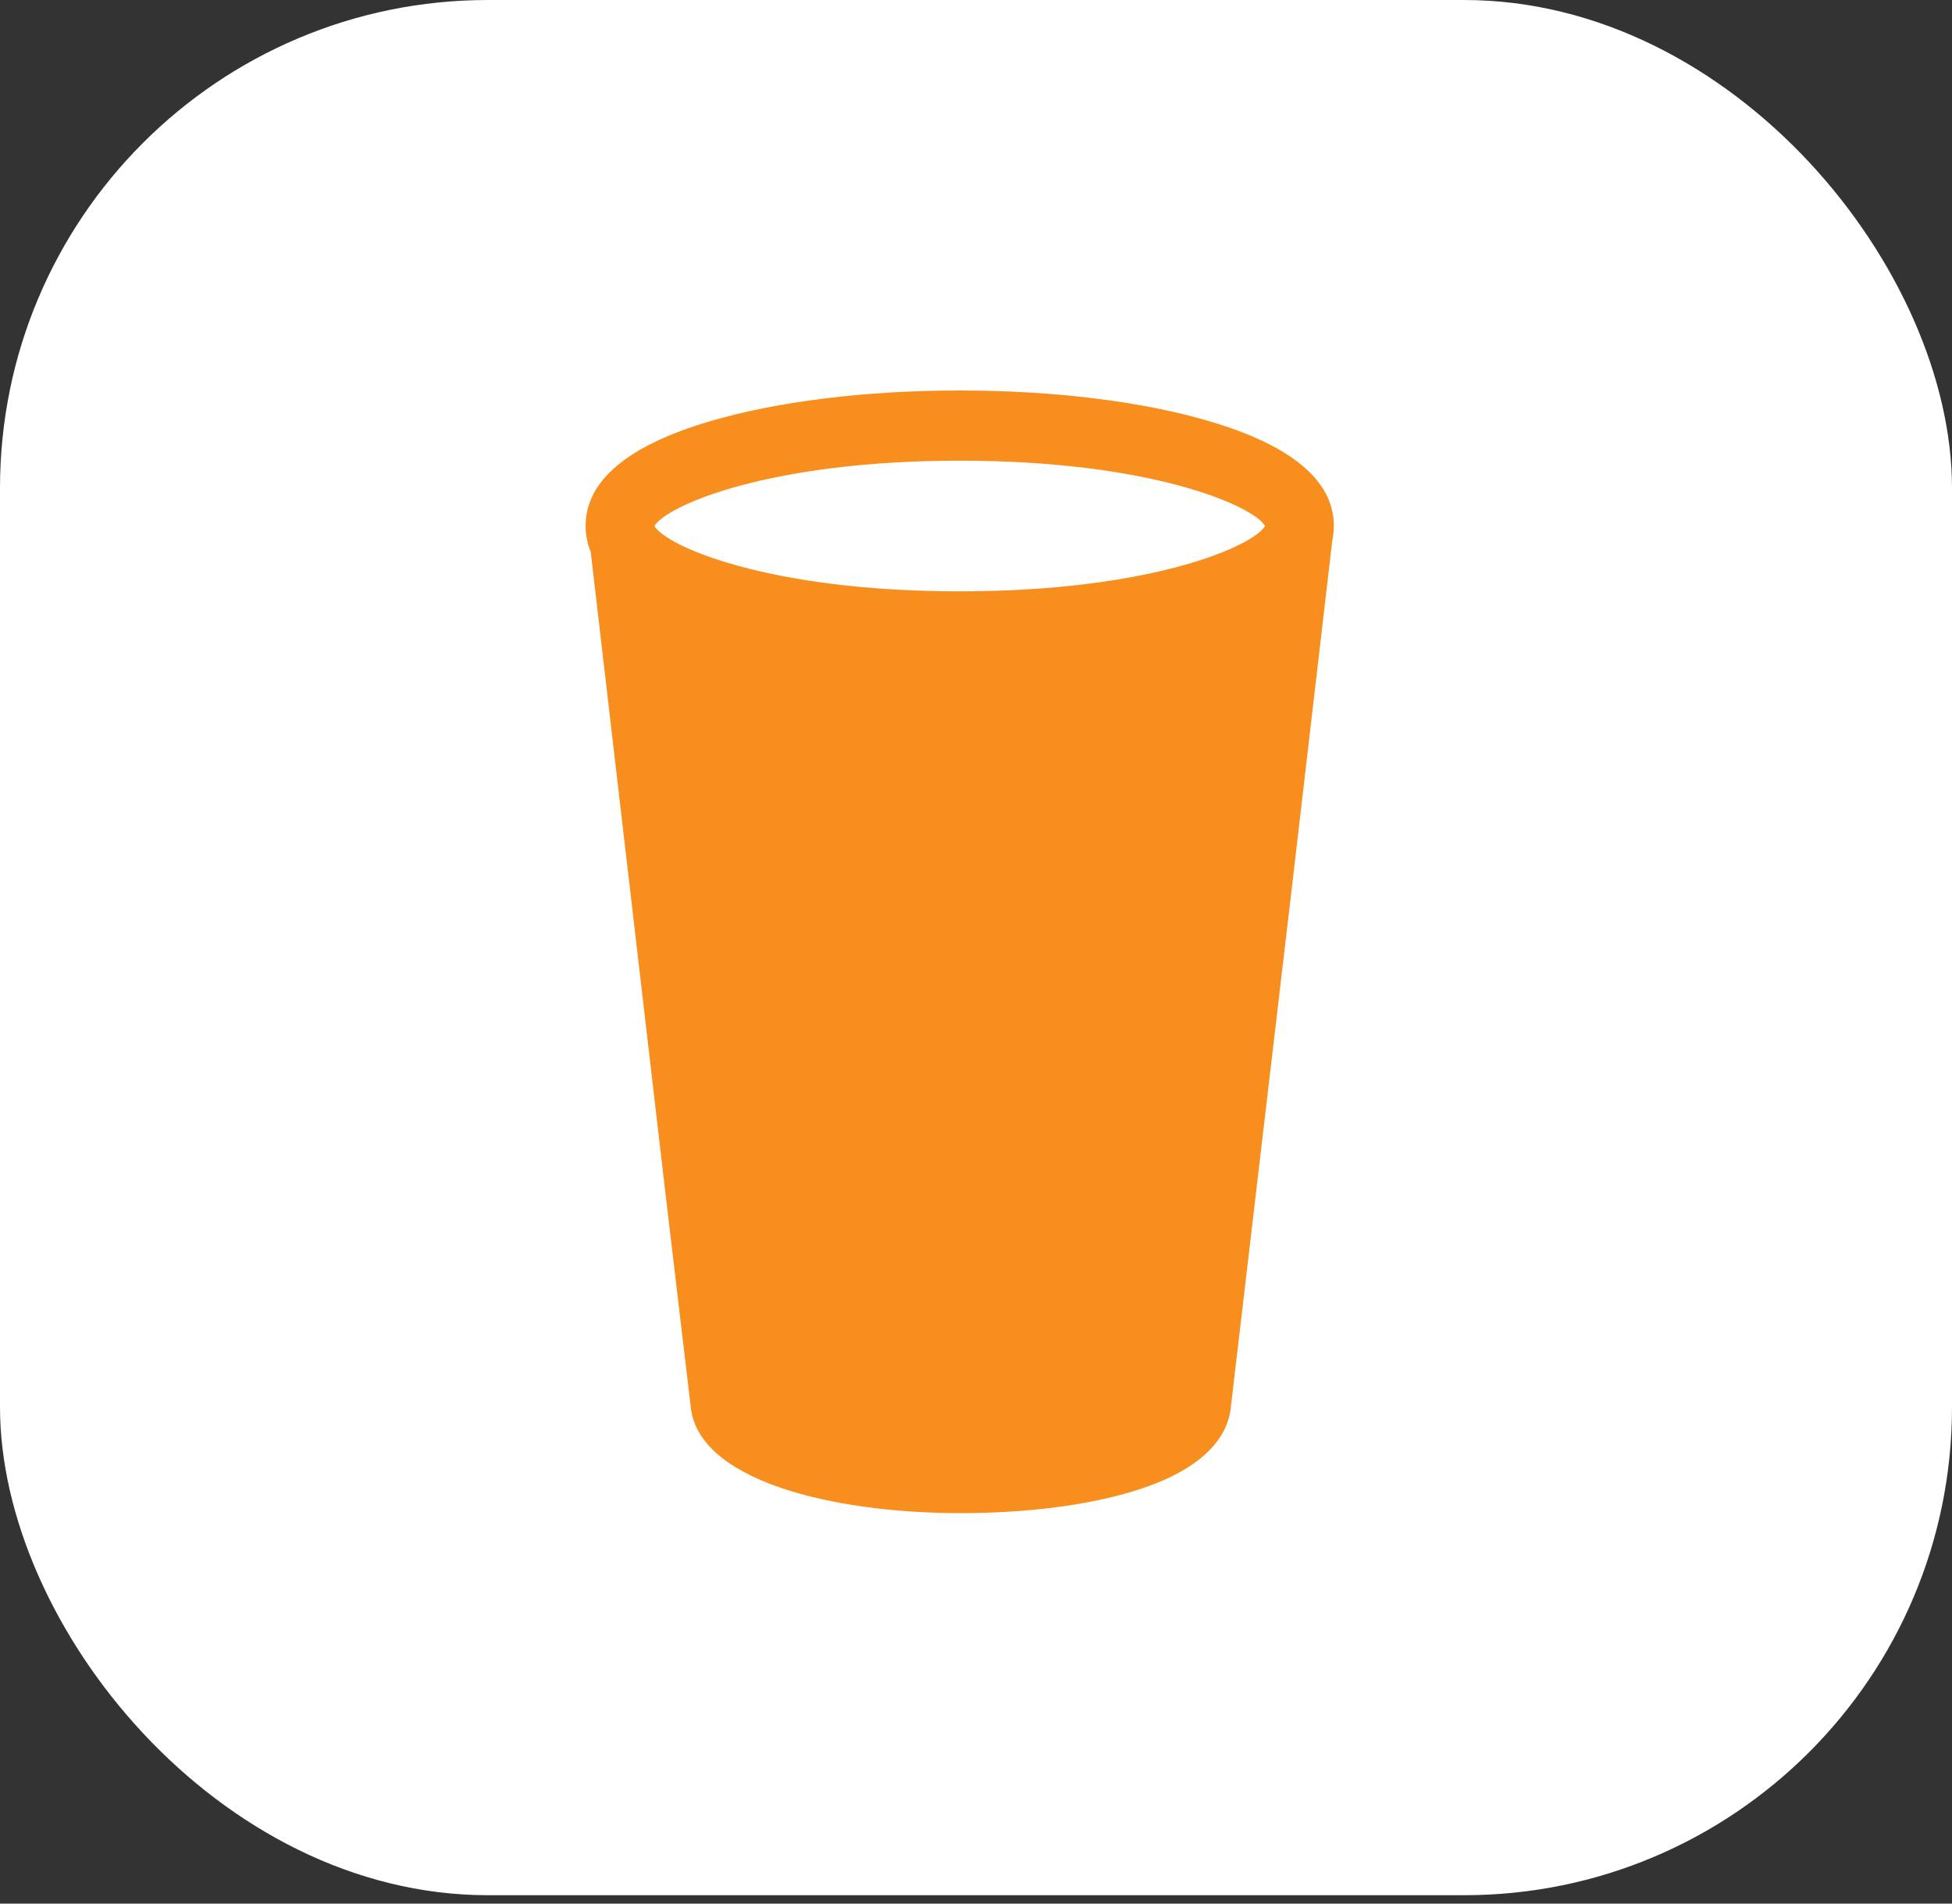
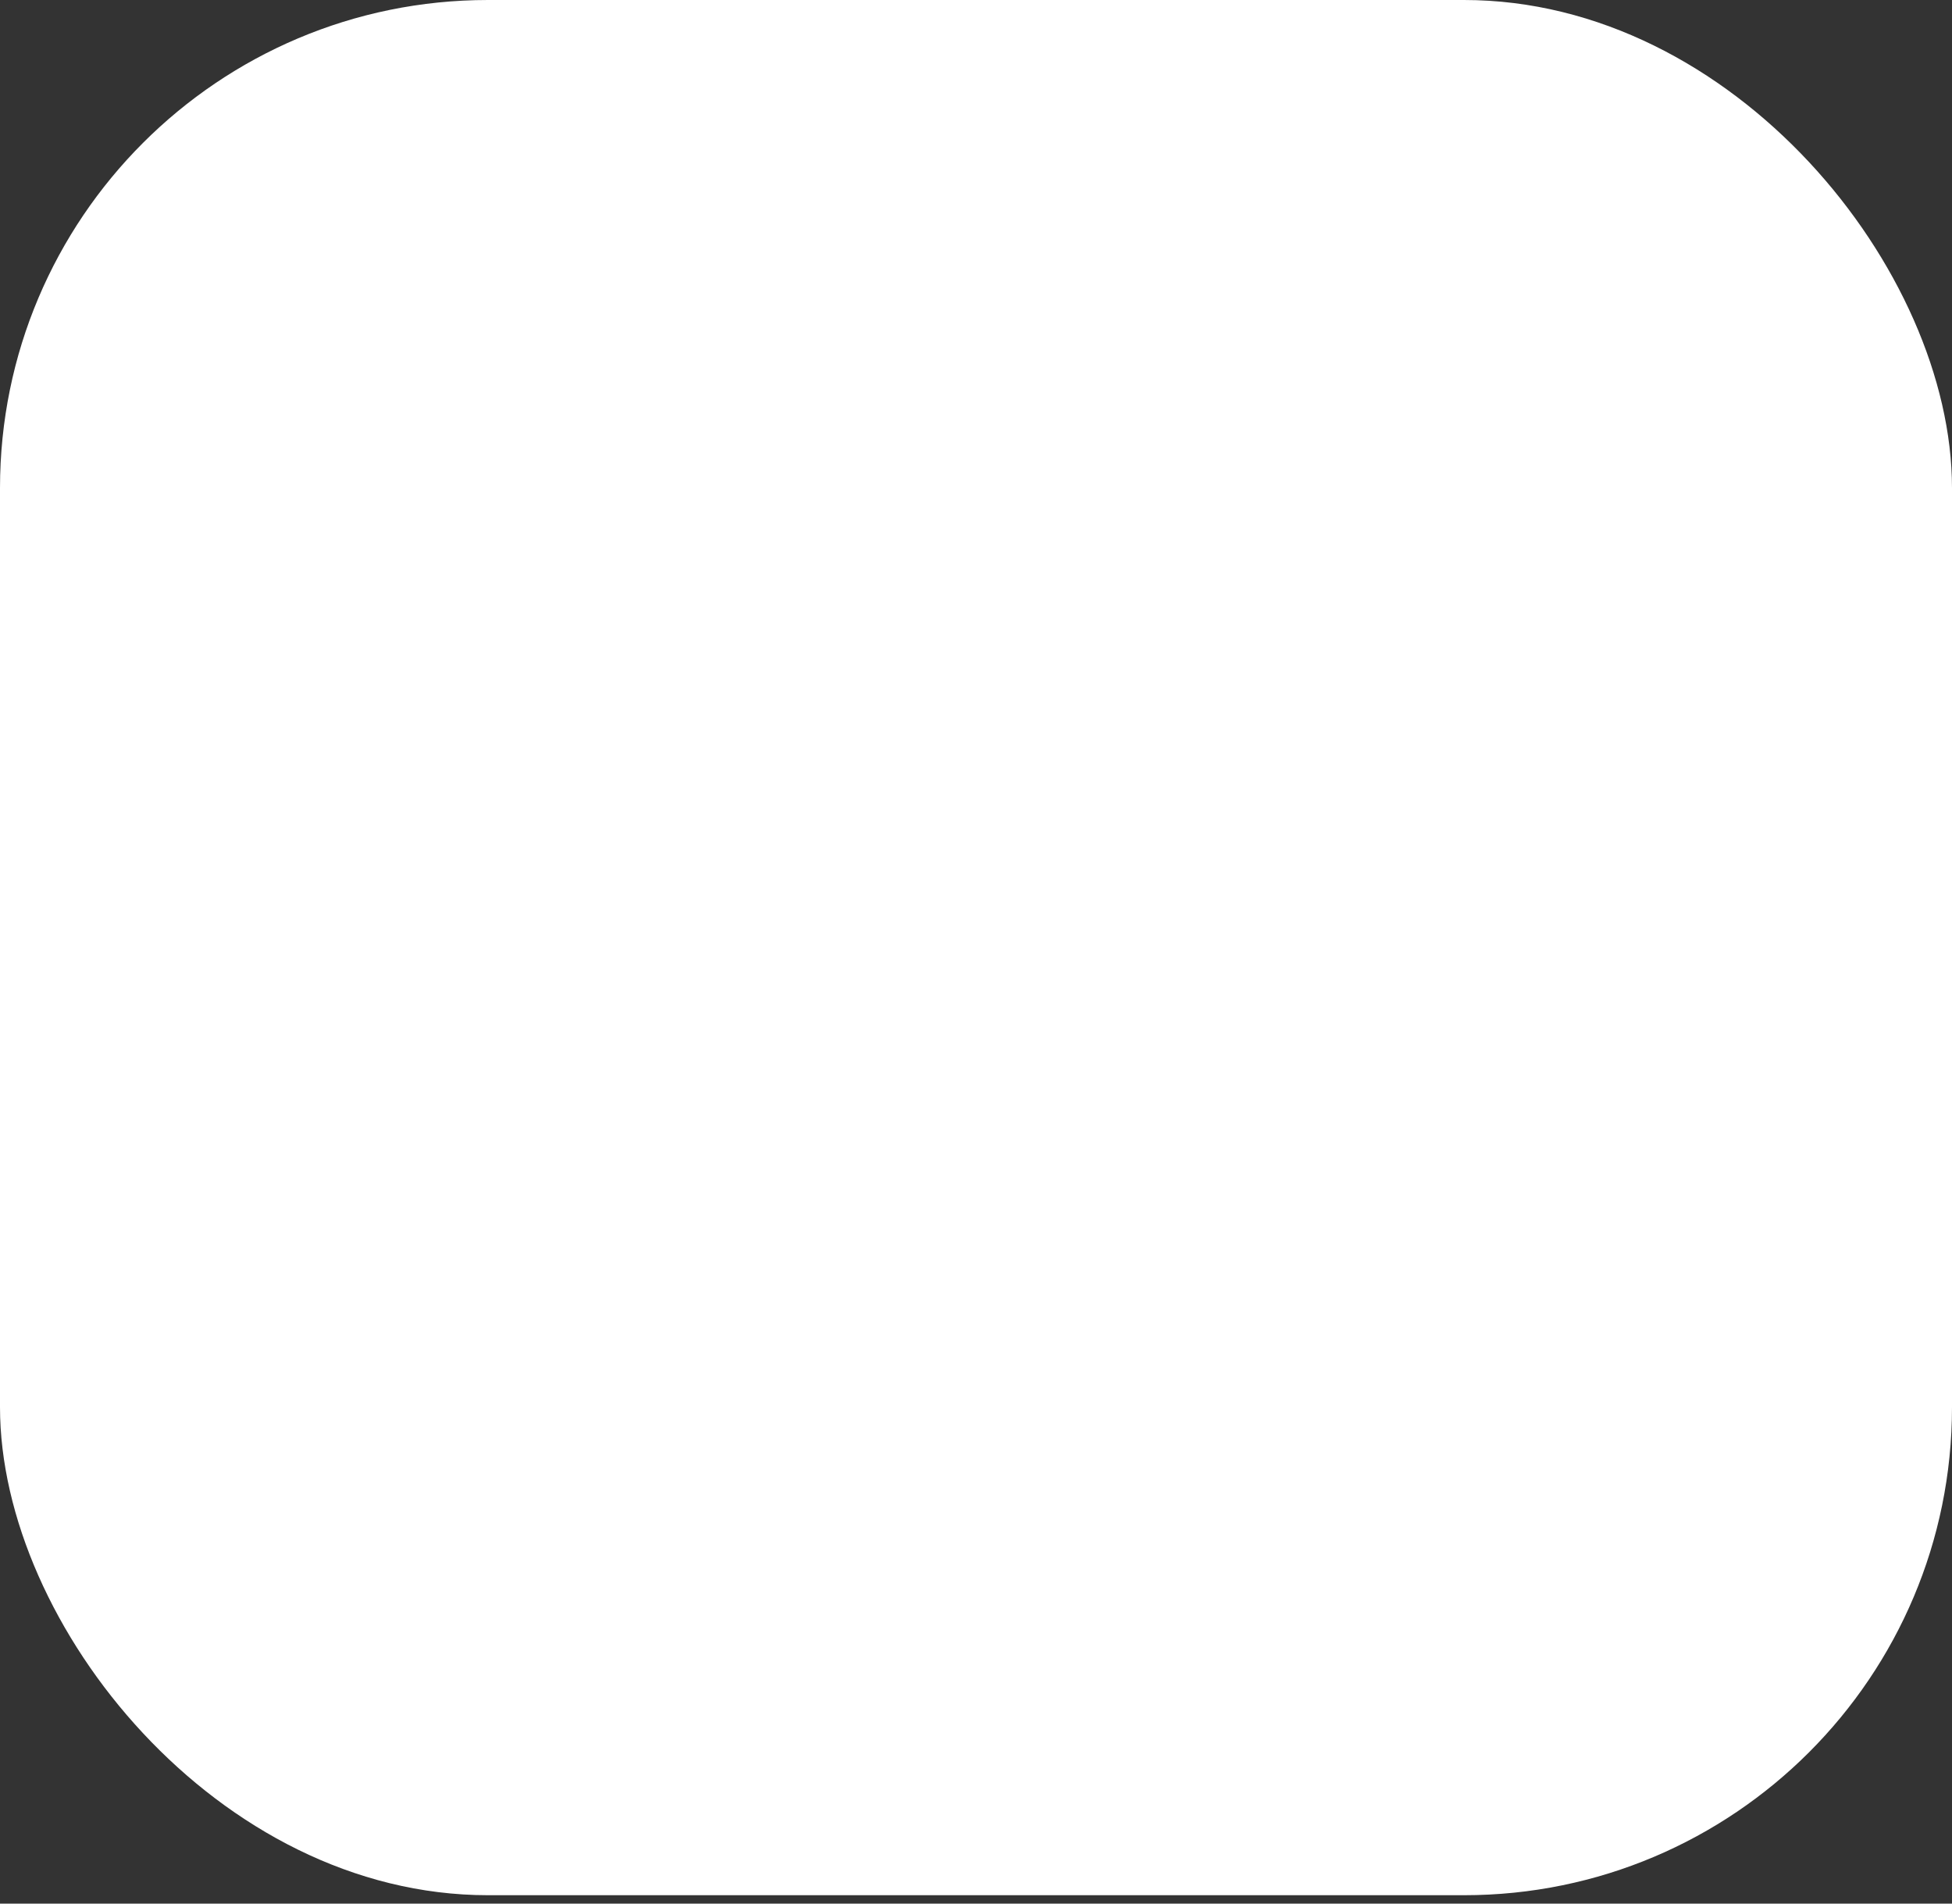
<svg xmlns="http://www.w3.org/2000/svg" width="40" height="39" viewBox="0 0 40 39" fill="none">
  <rect x="0" y="0" width="40" height="39" fill="#333333" stroke="none" />
  <rect width="40" height="38.828" rx="10" fill="white" />
-   <path d="M14.152 28.803C14.282 30.32 17.021 31 19.688 31C21.056 31 22.337 30.833 23.295 30.529C24.808 30.049 25.182 29.329 25.225 28.802C25.273 28.387 26.476 18.151 26.489 18.045L27.301 11.071C27.321 10.975 27.333 10.877 27.333 10.777C27.333 9.852 26.476 9.13 24.786 8.631C23.41 8.224 21.591 8 19.667 8C17.742 8 15.924 8.224 14.547 8.631C12.857 9.13 12 9.852 12 10.777C12 10.962 12.036 11.139 12.105 11.308L13.594 24.087C13.779 25.649 14.129 28.601 14.152 28.803ZM15.546 28.68C15.545 28.671 15.544 28.661 15.543 28.648C15.545 28.657 15.546 28.668 15.547 28.68L15.546 28.68ZM15.541 28.635C15.516 28.401 15.412 27.527 14.987 23.938L13.667 12.61C13.93 12.722 14.223 12.827 14.547 12.922C15.924 13.329 17.742 13.553 19.667 13.553C21.591 13.553 23.41 13.329 24.787 12.922C25.131 12.82 25.439 12.709 25.714 12.589L25.896 11.68C24.631 12.22 22.071 13.06 19.667 13.06C17.915 13.06 14.667 12.45 13.438 12.14L13.715 14.037L14.987 23.938C15.56 28.765 15.152 30.286 16.859 29.778V29.241C16.083 29.037 15.638 28.786 15.541 28.635ZM19.667 9.438C23.611 9.438 25.689 10.37 25.923 10.776C25.689 11.183 23.611 12.115 19.667 12.115C15.722 12.115 13.645 11.183 13.411 10.777C13.645 10.37 15.722 9.438 19.667 9.438Z" fill="#F78E1E" />
</svg>